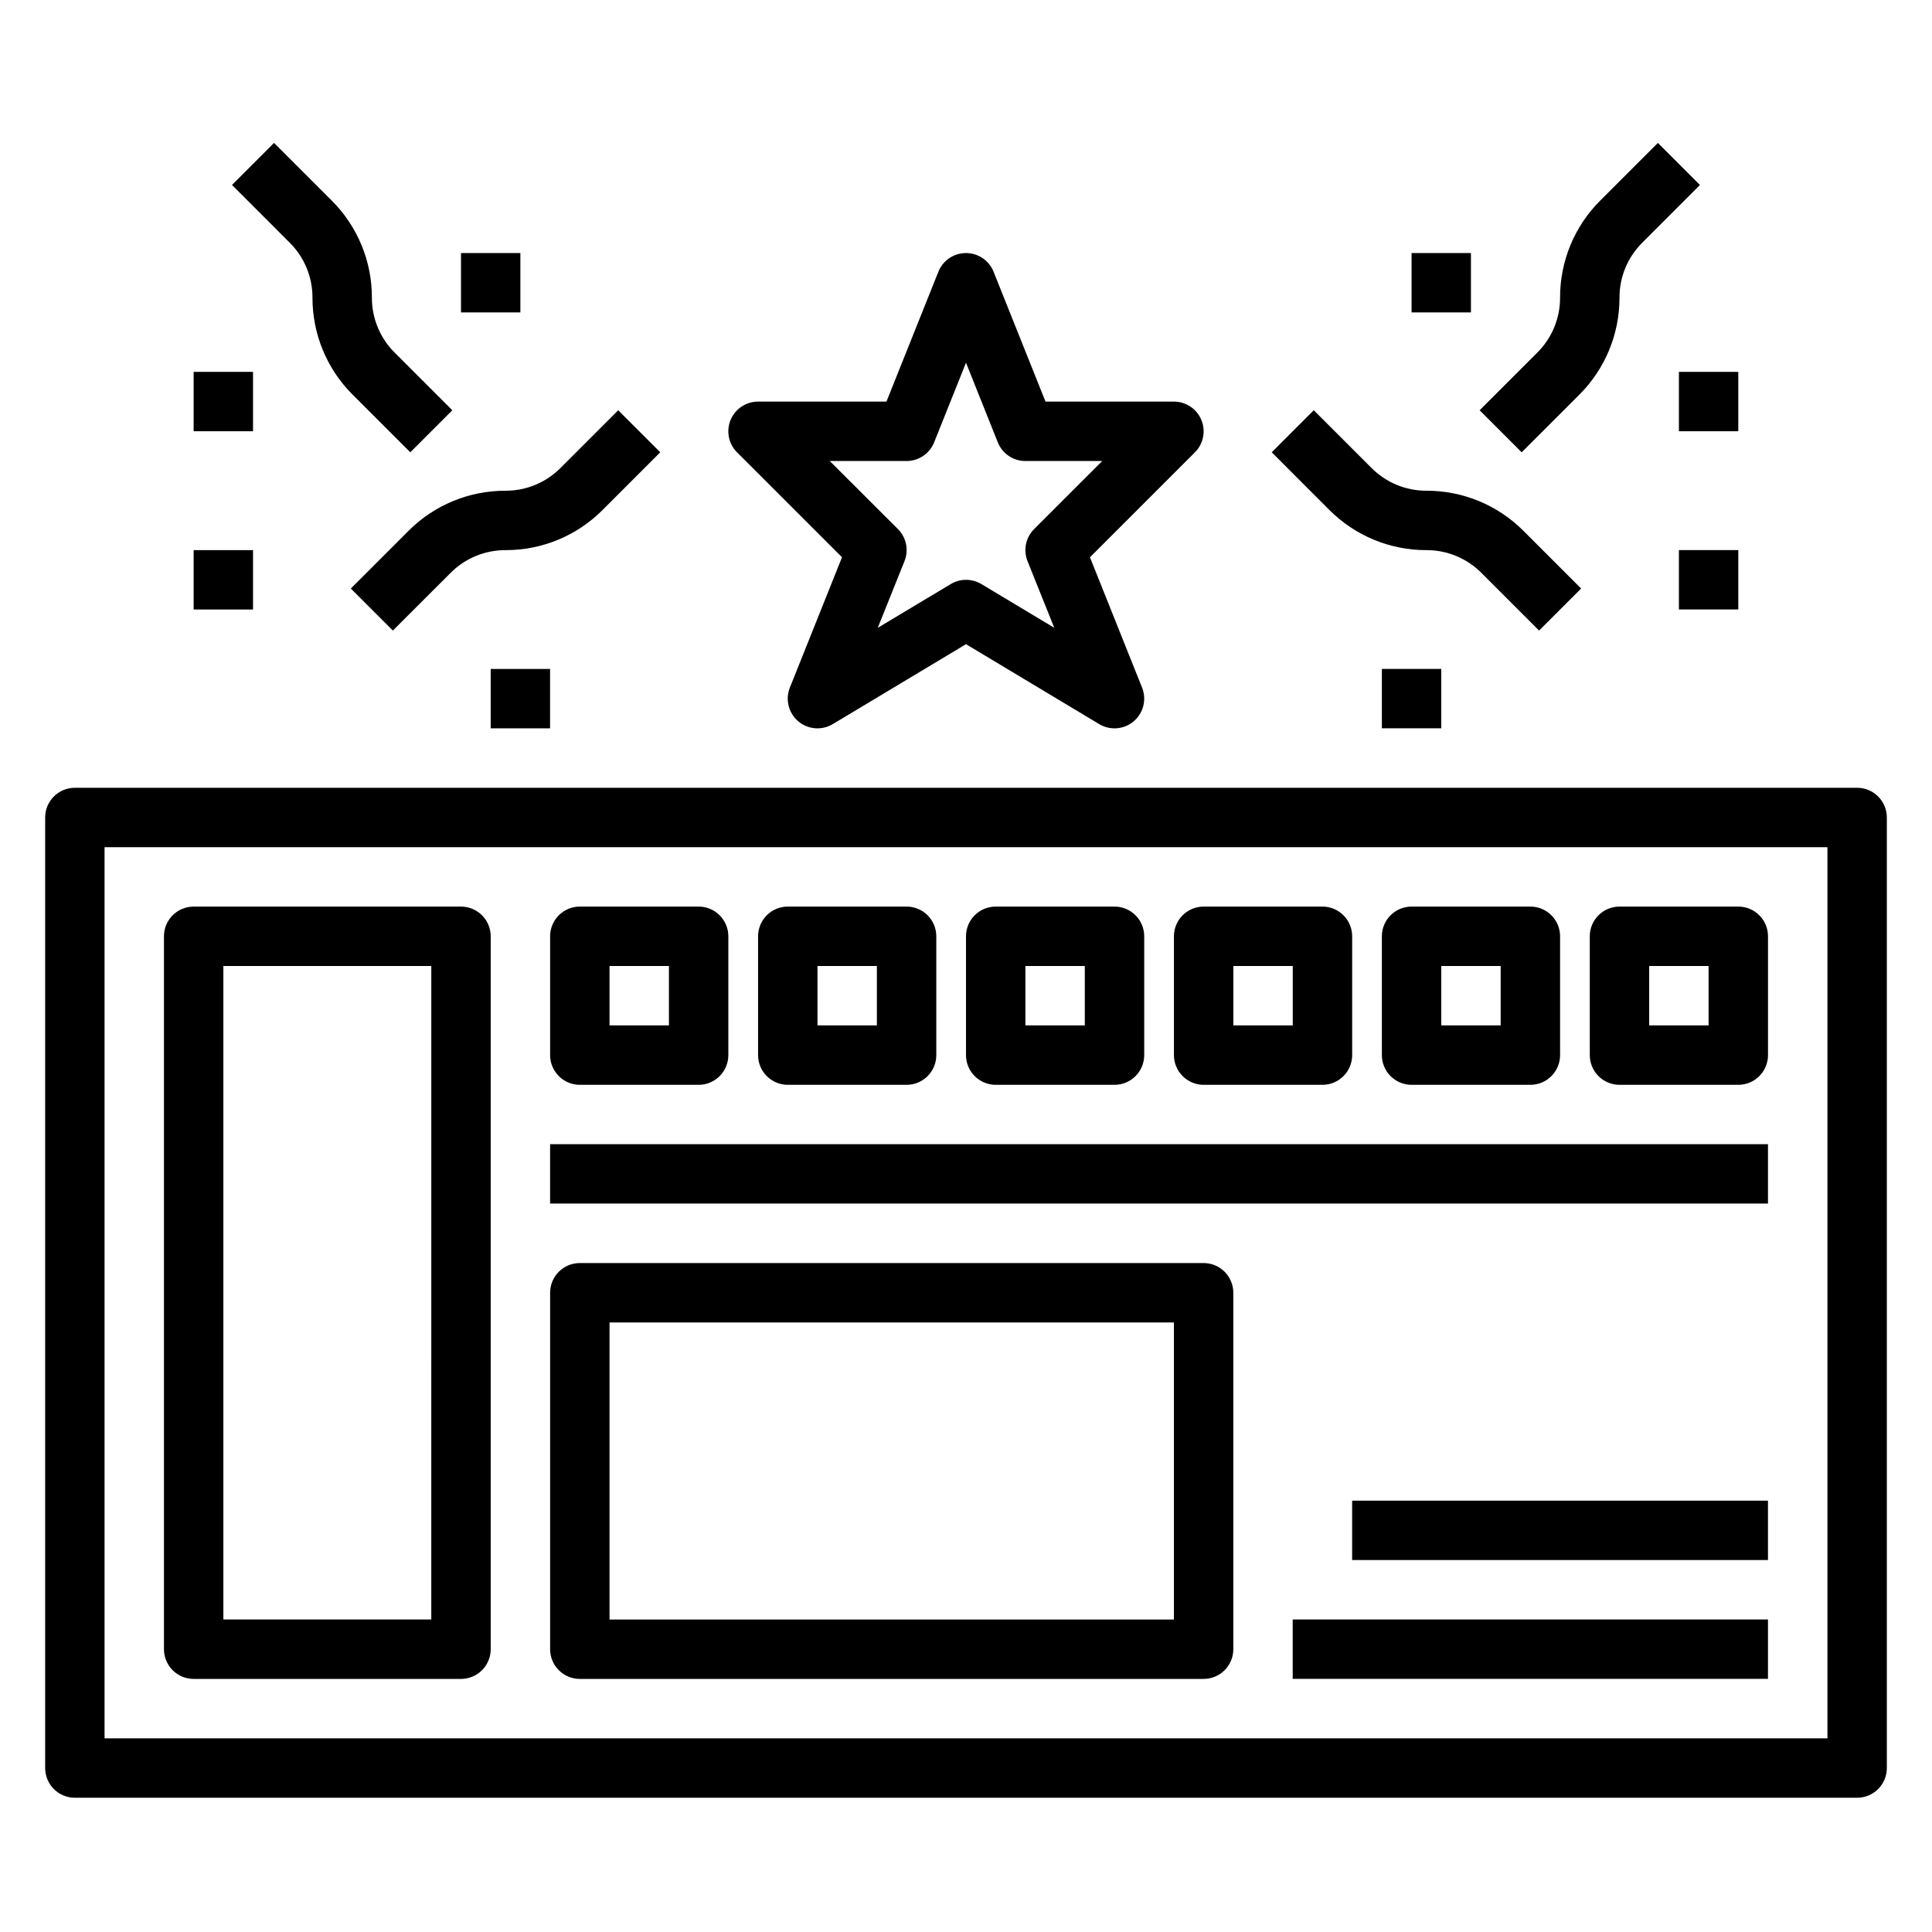
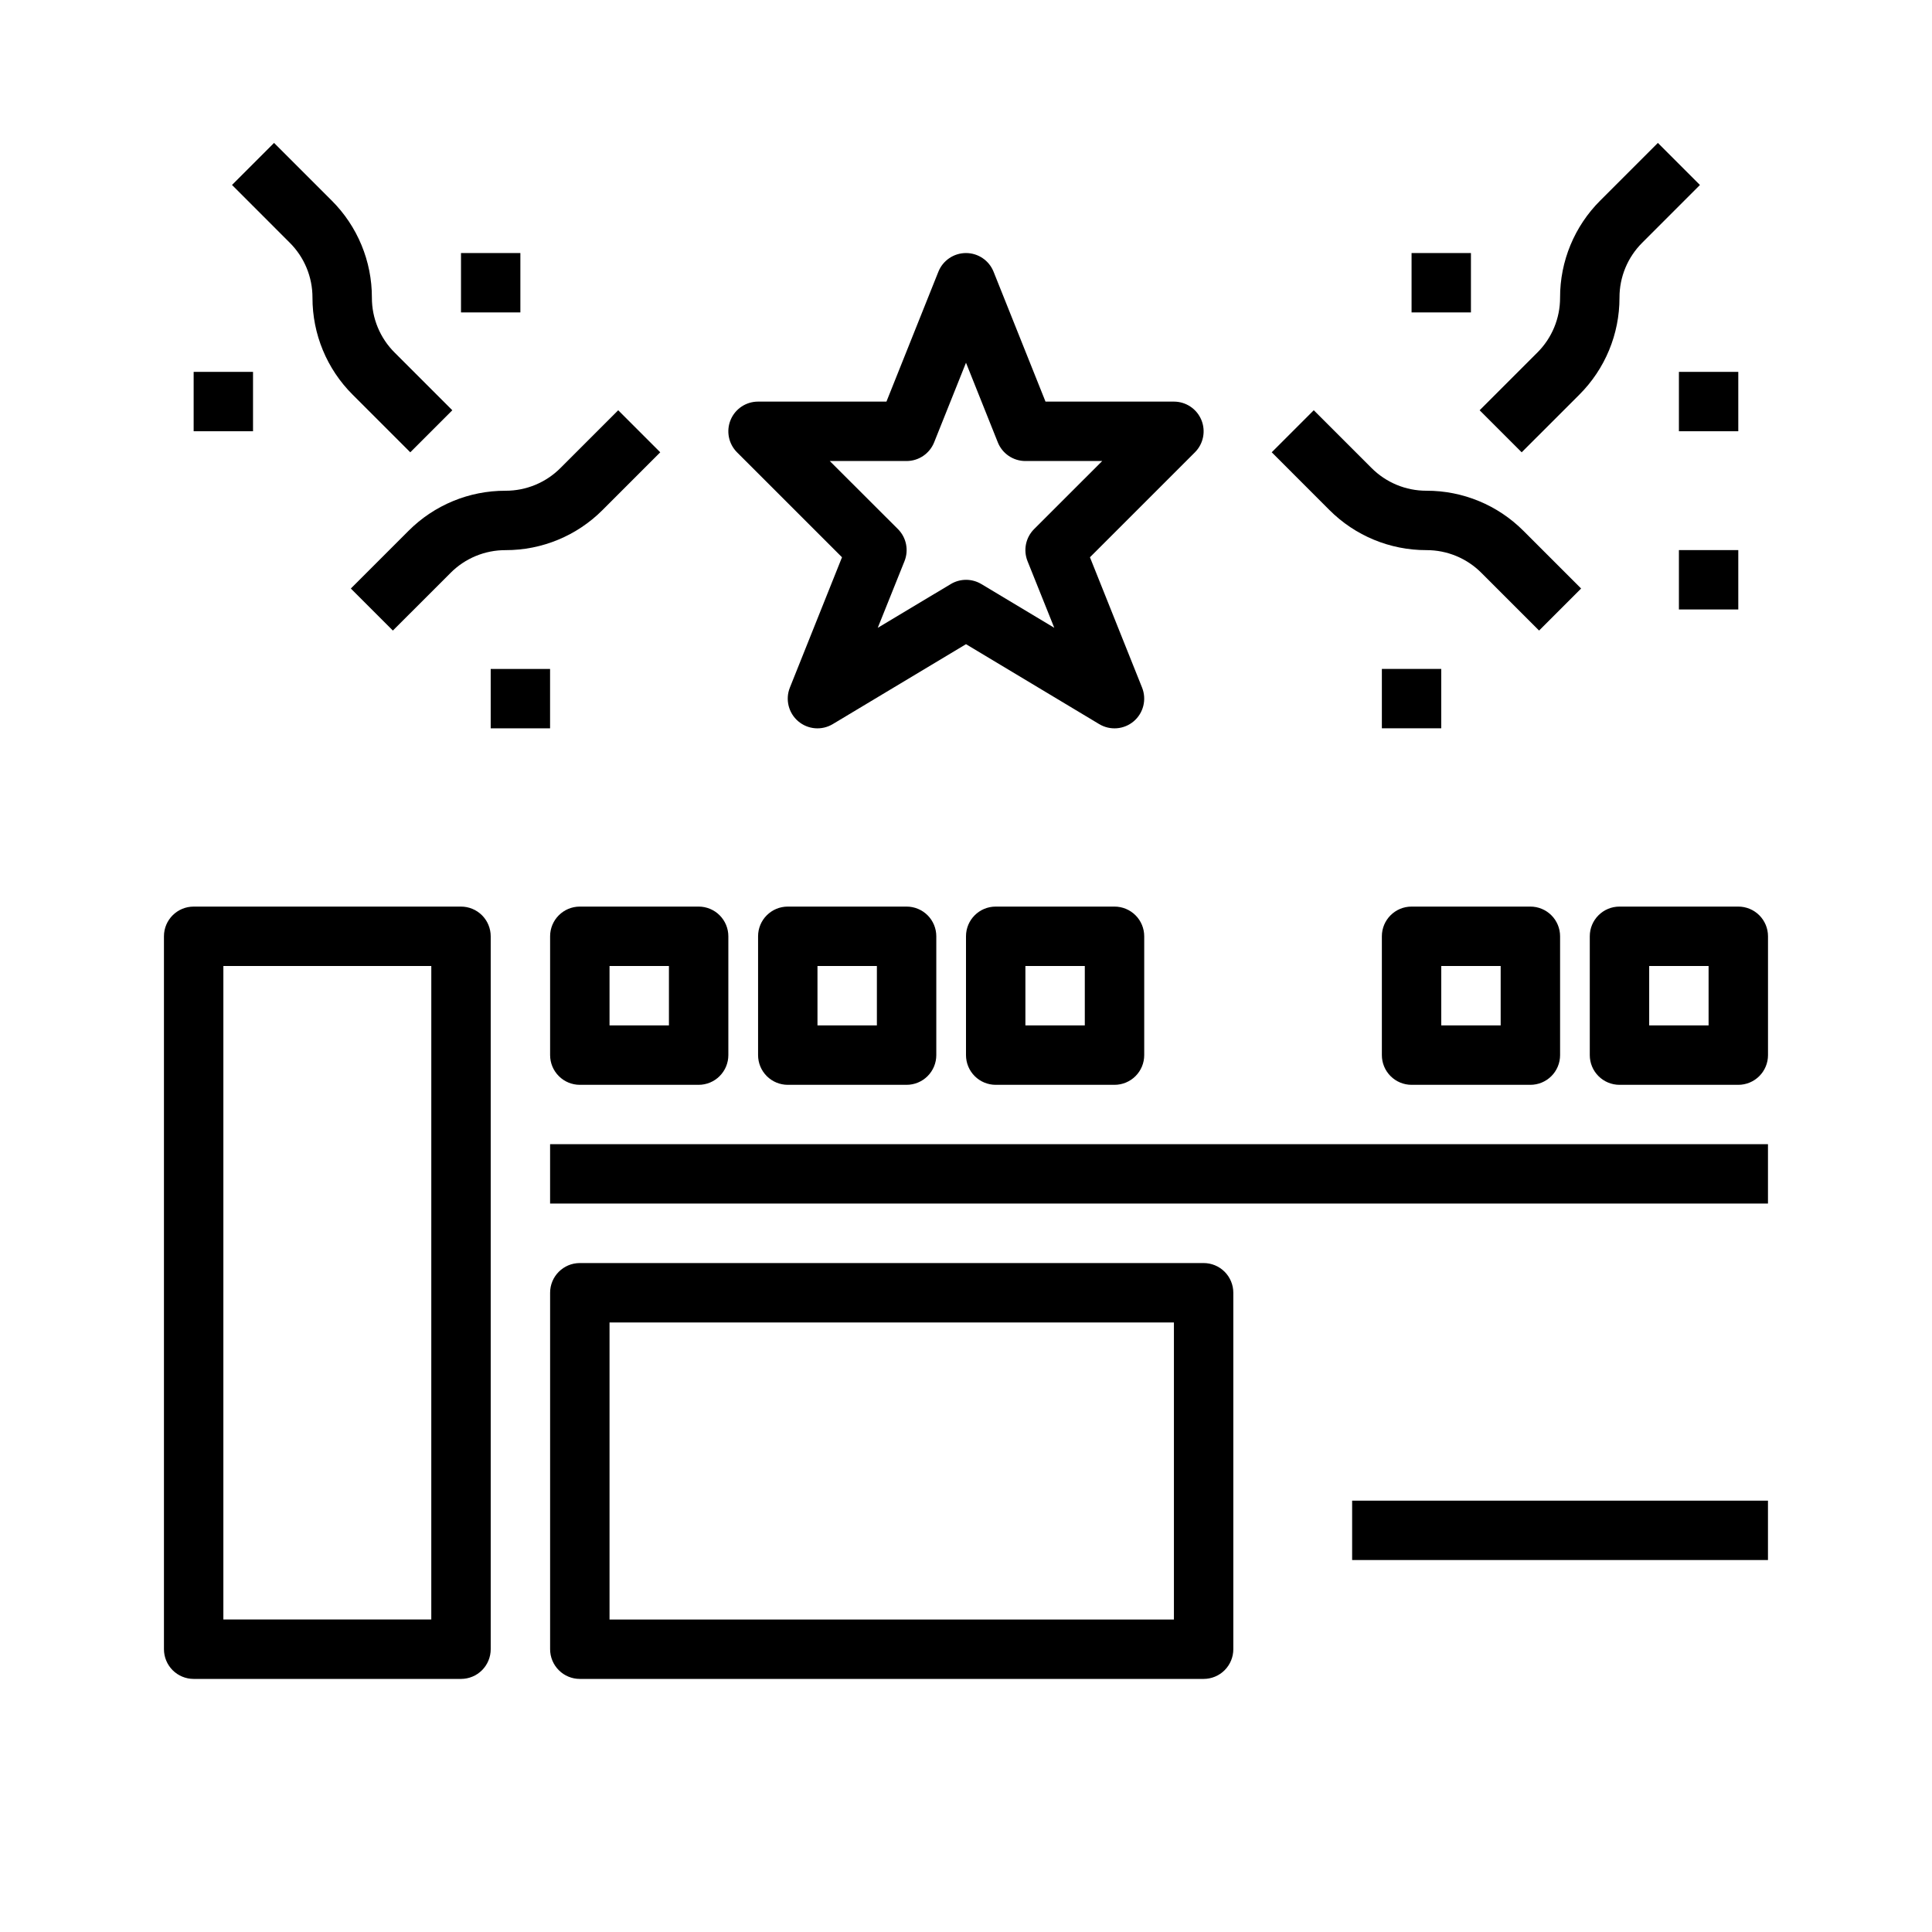
<svg xmlns="http://www.w3.org/2000/svg" fill="#000000" width="800px" height="800px" version="1.1" viewBox="144 144 512 512">
  <g>
-     <path d="m636.16 352.77h-472.32c-4.348 0-7.871 3.523-7.871 7.871v251.91c0 2.09 0.832 4.09 2.305 5.566 1.477 1.477 3.481 2.305 5.566 2.305h472.32c2.086 0 4.09-0.828 5.566-2.305 1.477-1.477 2.305-3.477 2.305-5.566v-251.91c0-2.086-0.828-4.09-2.305-5.566-1.477-1.473-3.481-2.305-5.566-2.305zm-7.871 251.91h-456.58v-236.16h456.58z" />
    <path d="m195.32 588.93h70.852c2.086 0 4.09-0.828 5.566-2.305 1.473-1.477 2.305-3.477 2.305-5.566v-188.93c0-2.086-0.832-4.09-2.305-5.566-1.477-1.477-3.481-2.305-5.566-2.305h-70.852c-4.348 0-7.871 3.523-7.871 7.871v188.93c0 2.09 0.832 4.09 2.305 5.566 1.477 1.477 3.481 2.305 5.566 2.305zm7.875-188.93h55.105l-0.004 173.18h-55.102z" />
    <path d="m352.77 431.49h31.488c2.09 0 4.09-0.832 5.566-2.309 1.477-1.477 2.305-3.477 2.305-5.566v-31.488c0-2.086-0.828-4.09-2.305-5.566-1.477-1.477-3.477-2.305-5.566-2.305h-31.488c-4.348 0-7.871 3.523-7.871 7.871v31.488c0 2.09 0.828 4.09 2.305 5.566 1.477 1.477 3.481 2.309 5.566 2.309zm7.871-31.488h15.742v15.742h-15.742z" />
    <path d="m297.66 431.49h31.488-0.004c2.09 0 4.094-0.832 5.566-2.309 1.477-1.477 2.309-3.477 2.309-5.566v-31.488c0-2.086-0.832-4.09-2.309-5.566-1.473-1.477-3.477-2.305-5.566-2.305h-31.484c-4.348 0-7.875 3.523-7.875 7.871v31.488c0 2.09 0.832 4.09 2.309 5.566 1.473 1.477 3.477 2.309 5.566 2.309zm7.871-31.488h15.742v15.742h-15.742z" />
    <path d="m407.87 431.49h31.488c2.086 0 4.09-0.832 5.566-2.309 1.477-1.477 2.305-3.477 2.305-5.566v-31.488c0-2.086-0.828-4.09-2.305-5.566-1.477-1.477-3.481-2.305-5.566-2.305h-31.488c-4.348 0-7.871 3.523-7.871 7.871v31.488c0 2.09 0.828 4.09 2.305 5.566 1.477 1.477 3.477 2.309 5.566 2.309zm7.871-31.488h15.742v15.742h-15.742z" />
-     <path d="m462.98 431.49h31.488-0.004c2.09 0 4.094-0.832 5.566-2.309 1.477-1.477 2.309-3.477 2.309-5.566v-31.488c0-2.086-0.832-4.09-2.309-5.566-1.473-1.477-3.477-2.305-5.566-2.305h-31.484c-4.348 0-7.875 3.523-7.875 7.871v31.488c0 2.09 0.832 4.09 2.309 5.566 1.473 1.477 3.477 2.309 5.566 2.309zm7.871-31.488h15.742v15.742h-15.742z" />
    <path d="m518.08 431.49h31.488c2.09 0 4.09-0.832 5.566-2.309 1.477-1.477 2.305-3.477 2.305-5.566v-31.488c0-2.086-0.828-4.09-2.305-5.566-1.477-1.477-3.477-2.305-5.566-2.305h-31.488c-4.348 0-7.871 3.523-7.871 7.871v31.488c0 2.09 0.828 4.09 2.305 5.566 1.477 1.477 3.481 2.309 5.566 2.309zm7.871-31.488h15.742v15.742h-15.742z" />
    <path d="m573.18 431.49h31.488c2.086 0 4.09-0.832 5.566-2.309 1.477-1.477 2.305-3.477 2.305-5.566v-31.488c0-2.086-0.828-4.09-2.305-5.566-1.477-1.477-3.481-2.305-5.566-2.305h-31.488c-4.348 0-7.871 3.523-7.871 7.871v31.488c0 2.09 0.828 4.09 2.305 5.566 1.477 1.477 3.477 2.309 5.566 2.309zm7.871-31.488h15.742v15.742h-15.742z" />
    <path d="m289.78 447.22h322.75v15.734h-322.75z" />
-     <path d="m486.58 573.18h125.95v15.734h-125.95z" />
    <path d="m502.33 541.69h110.2v15.734h-110.2z" />
    <path d="m297.66 588.93h165.31c2.086 0 4.09-0.828 5.566-2.305 1.473-1.477 2.305-3.477 2.305-5.566v-94.465c0-2.086-0.832-4.09-2.305-5.566-1.477-1.477-3.481-2.305-5.566-2.305h-165.31c-4.348 0-7.875 3.523-7.875 7.871v94.465c0 2.09 0.832 4.09 2.309 5.566 1.473 1.477 3.477 2.305 5.566 2.305zm7.871-94.465h149.57v78.723h-149.57z" />
    <path d="m367.14 291.68-13.816 34.543c-1.254 3.137-0.367 6.727 2.207 8.918 2.57 2.191 6.254 2.496 9.152 0.758l35.316-21.184 35.305 21.184c2.898 1.738 6.582 1.434 9.156-0.758 2.57-2.191 3.457-5.781 2.203-8.918l-13.816-34.543 27.82-27.812c2.25-2.25 2.926-5.637 1.707-8.578-1.219-2.941-4.09-4.859-7.273-4.859h-34.031l-13.766-34.426c-1.195-2.988-4.09-4.945-7.309-4.945s-6.117 1.957-7.312 4.945l-13.766 34.426h-34.023c-3.184-0.004-6.059 1.914-7.277 4.856s-0.547 6.332 1.703 8.582zm17.113-25.504c3.219-0.004 6.113-1.965 7.305-4.953l8.441-21.098 8.43 21.098c1.195 2.992 4.09 4.953 7.312 4.953h20.355l-18.051 18.043 0.004-0.004c-2.231 2.231-2.914 5.57-1.742 8.496l7.086 17.664-19.324-11.594h-0.004c-2.492-1.496-5.606-1.496-8.098 0l-19.352 11.594 7.086-17.664c1.172-2.926 0.488-6.266-1.738-8.496l-18.066-18.039z" />
    <path d="m562.52 248.61c6.84-6.812 10.676-16.074 10.66-25.727-0.016-5.477 2.164-10.73 6.055-14.586l15.266-15.273-11.148-11.148-15.266 15.266c-6.84 6.816-10.676 16.082-10.652 25.742 0.016 5.477-2.168 10.73-6.059 14.586l-15.258 15.258 11.141 11.141z" />
    <path d="m522.02 289.79c5.473-0.016 10.727 2.16 14.586 6.047l15.266 15.266 11.141-11.141-15.266-15.266c-6.812-6.84-16.074-10.676-25.727-10.648-5.477 0.012-10.73-2.172-14.586-6.062l-15.273-15.266-11.141 11.141 15.266 15.273c6.812 6.84 16.078 10.676 25.734 10.656z" />
    <path d="m588.93 242.55h15.734v15.734h-15.734z" />
    <path d="m518.08 211.06h15.734v15.734h-15.734z" />
    <path d="m510.21 321.27h15.734v15.734h-15.734z" />
    <path d="m588.93 289.78h15.734v15.734h-15.734z" />
    <path d="m226.81 222.88c-0.023 9.652 3.812 18.918 10.66 25.727l15.258 15.258 11.141-11.141-15.258-15.258c-3.891-3.856-6.07-9.109-6.055-14.586 0.023-9.66-3.816-18.926-10.66-25.742l-15.27-15.266-11.141 11.141 15.266 15.273c3.891 3.856 6.074 9.113 6.059 14.594z" />
    <path d="m252.24 284.7-15.266 15.266 11.141 11.141 15.273-15.266h-0.004c3.859-3.887 9.117-6.066 14.594-6.047 9.656 0.02 18.914-3.816 25.727-10.656l15.266-15.273-11.141-11.141-15.262 15.266c-3.856 3.891-9.109 6.074-14.59 6.062-9.656-0.031-18.926 3.805-25.738 10.648z" />
    <path d="m195.32 242.55h15.734v15.734h-15.734z" />
    <path d="m266.17 211.06h15.734v15.734h-15.734z" />
    <path d="m274.04 321.28h15.734v15.734h-15.734z" />
-     <path d="m195.32 289.79h15.734v15.734h-15.734z" />
  </g>
</svg>